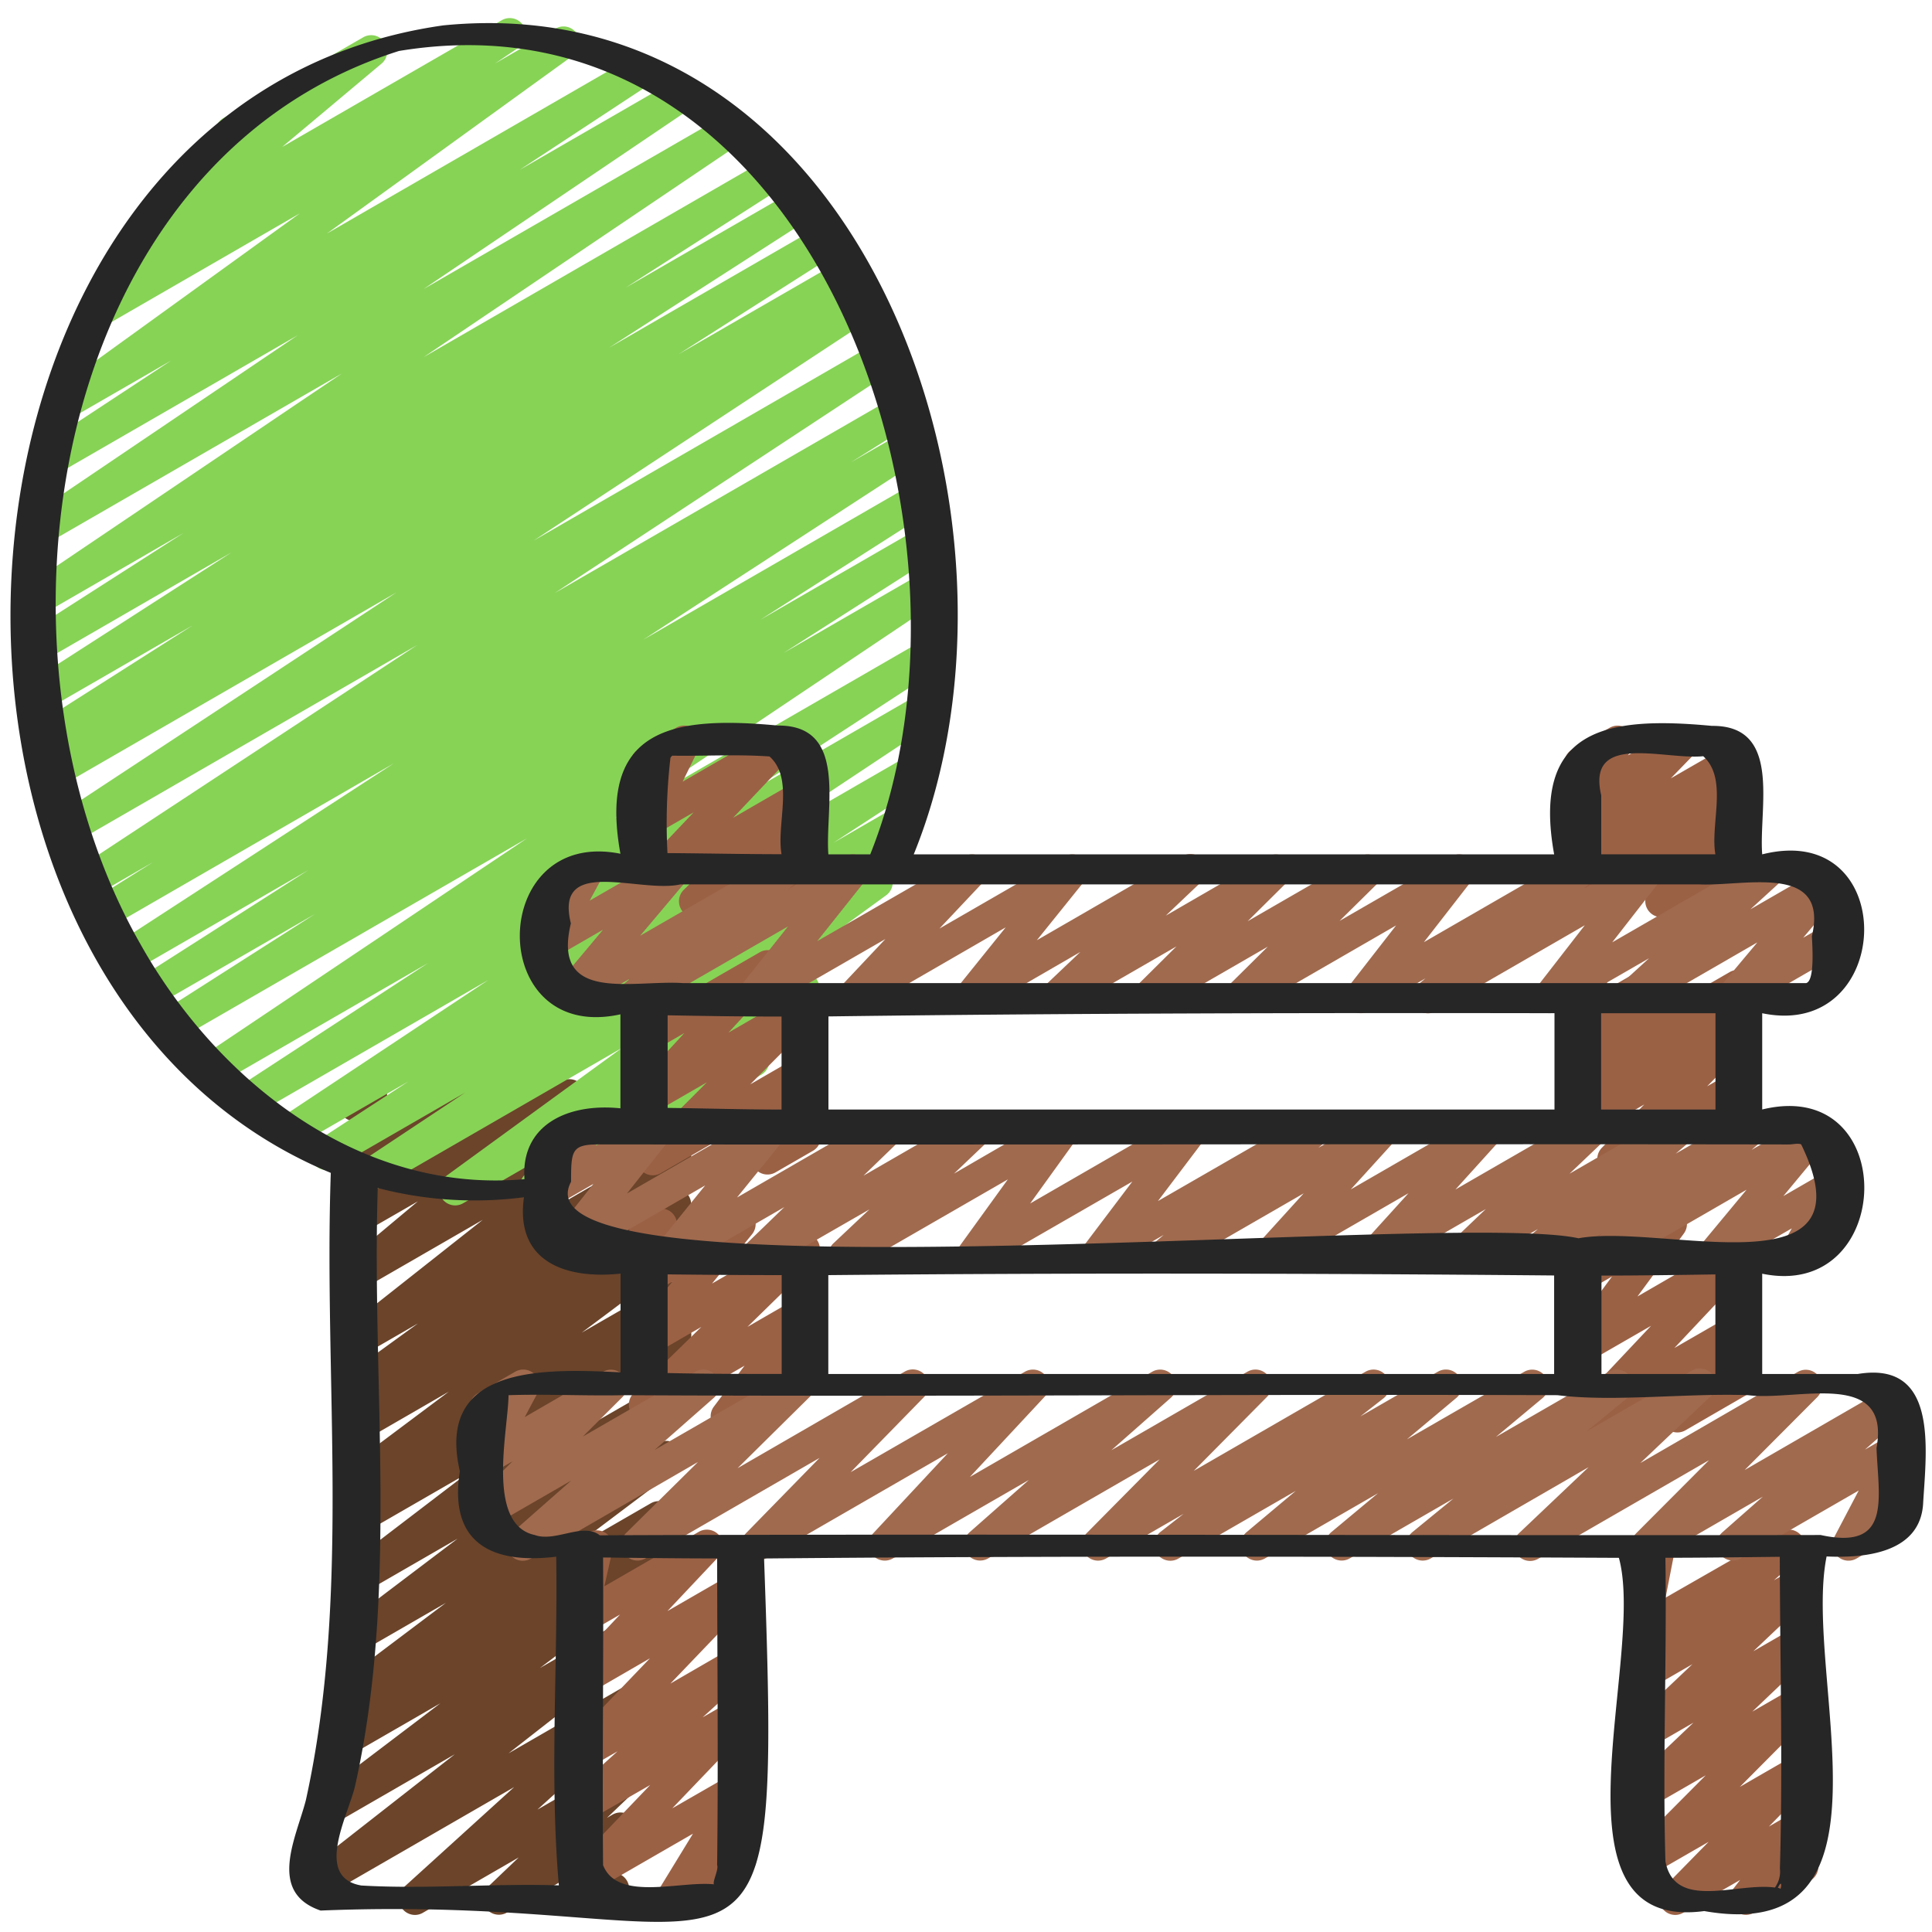
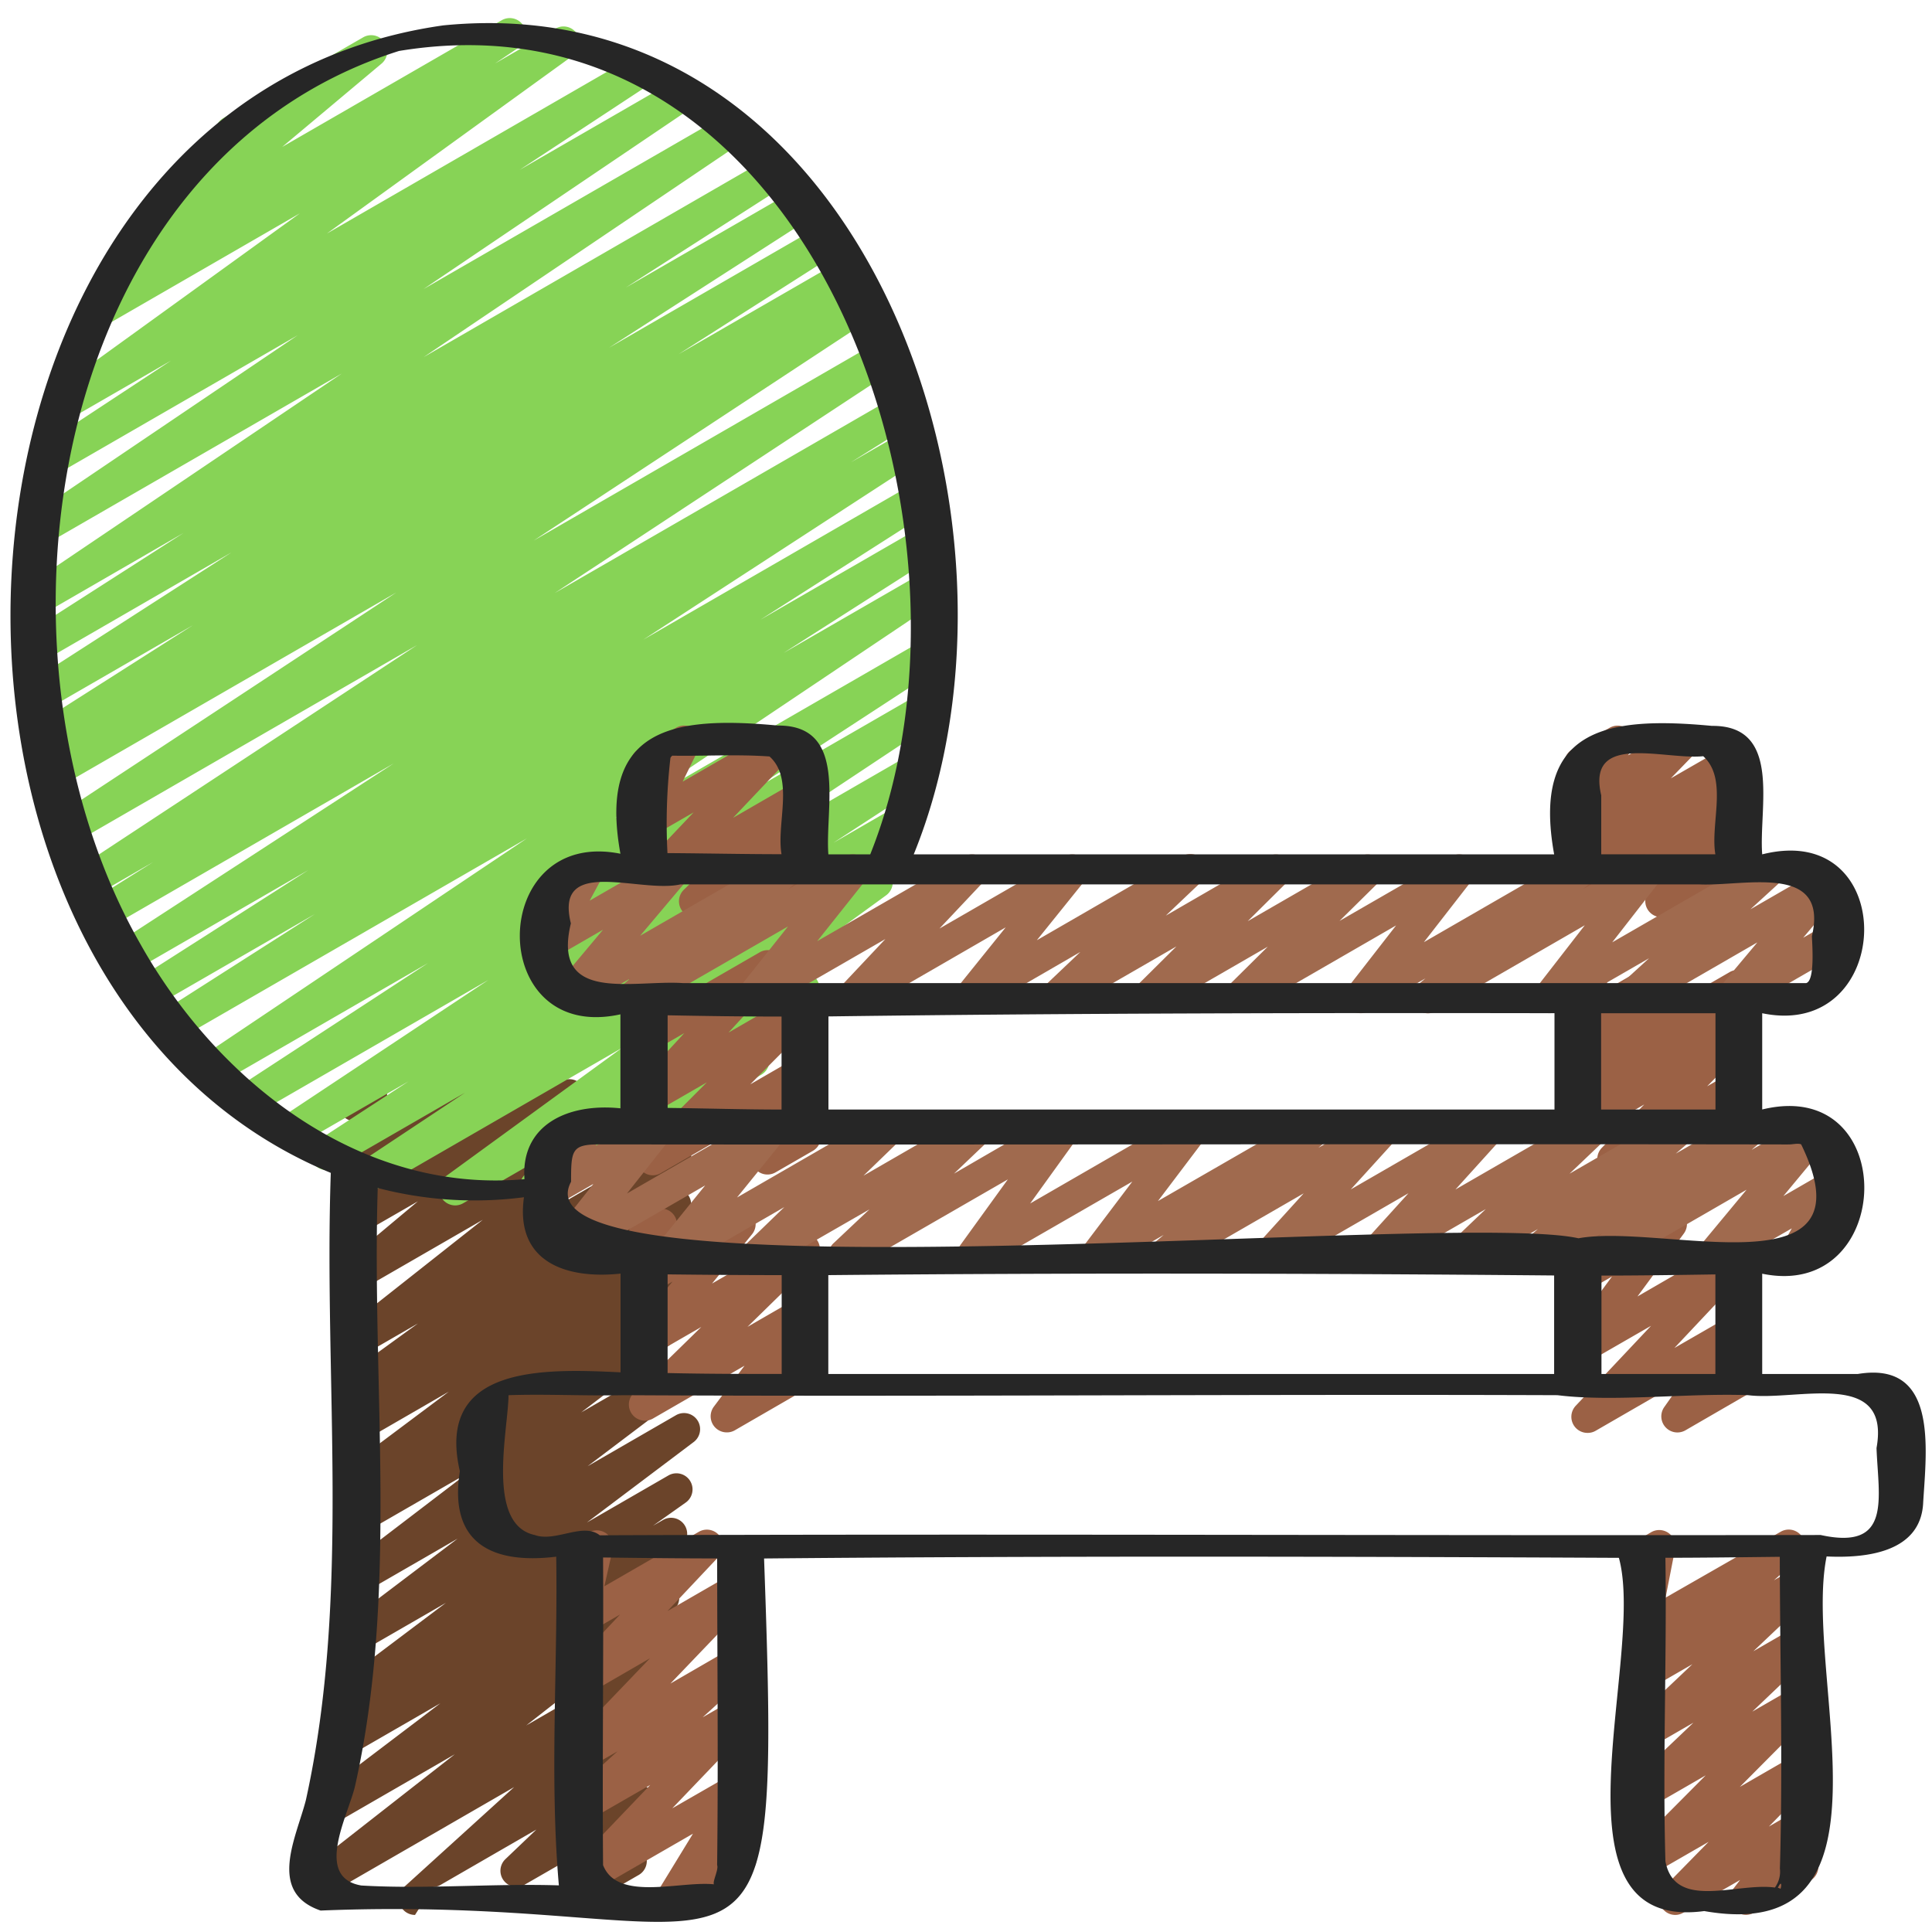
<svg xmlns="http://www.w3.org/2000/svg" id="Icons" height="512" viewBox="0 0 60 60" width="512">
-   <path d="m12.889 59.47a.5.5 0 0 1 -.337-.87l3.415-3.1-5.851 3.378a.5.5 0 0 1 -.558-.826l4.565-3.571-3.718 2.147a.5.5 0 0 1 -.552-.831l3.823-2.9-2.8 1.616a.5.5 0 0 1 -.539-.841l1.023-.724-.282.162a.5.5 0 0 1 -.551-.832l3.32-2.5-2.618 1.511a.5.5 0 0 1 -.551-.831l3.533-2.674-2.932 1.693a.5.5 0 0 1 -.553-.83l3.774-2.882-3.22 1.857a.5.5 0 0 1 -.535-.843l.386-.268a.5.5 0 0 1 -.4-.891l3.206-2.4-2.657 1.535a.5.5 0 0 1 -.536-.843l.427-.3a.5.5 0 0 1 -.435-.884l2.244-1.628-1.7.981a.5.5 0 0 1 -.56-.825l4.273-3.374-3.713 2.142a.5.5 0 0 1 -.572-.815l2.269-1.9-1.7.979a.5.5 0 0 1 -.6-.794l1.016-.973-.42.242a.5.5 0 0 1 -.738-.539l.313-1.435a.5.5 0 0 1 -.075-.9l.5-.29a.5.5 0 0 1 .738.54l-.261 1.194 3.022-1.744a.5.5 0 0 1 .6.794l-1.016.974 3.076-1.776a.5.5 0 0 1 .571.816l-2.263 1.903 4.724-2.727a.5.5 0 0 1 .56.826l-4.272 3.373 3.968-2.291a.5.5 0 0 1 .544.837l-2.249 1.635 1.7-.984a.5.5 0 0 1 .536.843l-.427.3a.5.5 0 0 1 .441.88l-3.2 2.395 2.652-1.53a.5.5 0 0 1 .535.842l-.386.269a.5.5 0 0 1 .405.888l-3.771 2.873 3.179-1.829a.5.5 0 0 1 .552.831l-3.531 2.669 2.746-1.585a.5.5 0 0 1 .551.832l-3.318 2.5 2.537-1.464a.5.5 0 0 1 .539.84l-1.023.725.314-.181a.5.5 0 0 1 .552.831l-3.828 2.902 3.03-1.745a.5.5 0 0 1 .558.826l-4.565 3.57 3.727-2.151a.5.5 0 0 1 .585.8l-3.416 3.1 2.53-1.46a.5.5 0 0 1 .595.794l-.965.922.17-.1a.5.5 0 0 1 .722.6l-.449 1.273a.512.512 0 0 1 .18.181.5.5 0 0 1 -.184.684l-.538.31a.5.5 0 0 1 -.722-.6l.32-.906-2.607 1.5a.5.5 0 0 1 -.595-.794l.963-.92-2.971 1.716a.489.489 0 0 1 -.249.07z" fill="#6b442a" />
+   <path d="m12.889 59.47a.5.5 0 0 1 -.337-.87l3.415-3.1-5.851 3.378a.5.5 0 0 1 -.558-.826l4.565-3.571-3.718 2.147a.5.5 0 0 1 -.552-.831l3.823-2.9-2.8 1.616a.5.5 0 0 1 -.539-.841l1.023-.724-.282.162a.5.5 0 0 1 -.551-.832l3.32-2.5-2.618 1.511a.5.5 0 0 1 -.551-.831l3.533-2.674-2.932 1.693a.5.5 0 0 1 -.553-.83l3.774-2.882-3.22 1.857a.5.5 0 0 1 -.535-.843l.386-.268a.5.5 0 0 1 -.4-.891l3.206-2.4-2.657 1.535a.5.5 0 0 1 -.536-.843l.427-.3a.5.5 0 0 1 -.435-.884l2.244-1.628-1.7.981a.5.5 0 0 1 -.56-.825l4.273-3.374-3.713 2.142a.5.5 0 0 1 -.572-.815l2.269-1.9-1.7.979a.5.5 0 0 1 -.6-.794l1.016-.973-.42.242a.5.5 0 0 1 -.738-.539l.313-1.435a.5.5 0 0 1 -.075-.9l.5-.29a.5.5 0 0 1 .738.54l-.261 1.194 3.022-1.744a.5.5 0 0 1 .6.794l-1.016.974 3.076-1.776a.5.5 0 0 1 .571.816l-2.263 1.903 4.724-2.727a.5.5 0 0 1 .56.826l-4.272 3.373 3.968-2.291a.5.5 0 0 1 .544.837l-2.249 1.635 1.7-.984a.5.5 0 0 1 .536.843l-.427.3a.5.5 0 0 1 .441.88a.5.5 0 0 1 .535.842l-.386.269a.5.5 0 0 1 .405.888l-3.771 2.873 3.179-1.829a.5.5 0 0 1 .552.831l-3.531 2.669 2.746-1.585a.5.5 0 0 1 .551.832l-3.318 2.5 2.537-1.464a.5.5 0 0 1 .539.84l-1.023.725.314-.181a.5.5 0 0 1 .552.831l-3.828 2.902 3.03-1.745a.5.5 0 0 1 .558.826l-4.565 3.57 3.727-2.151a.5.5 0 0 1 .585.8l-3.416 3.1 2.53-1.46a.5.5 0 0 1 .595.794l-.965.922.17-.1a.5.5 0 0 1 .722.6l-.449 1.273a.512.512 0 0 1 .18.181.5.5 0 0 1 -.184.684l-.538.31a.5.5 0 0 1 -.722-.6l.32-.906-2.607 1.5a.5.5 0 0 1 -.595-.794l.963-.92-2.971 1.716a.489.489 0 0 1 -.249.07z" fill="#6b442a" />
  <path d="m14.139 37.435a.5.5 0 0 1 -.295-.905l5.471-3.985-7.472 4.313a.5.5 0 0 1 -.526-.849l3.124-2.074-4.057 2.341a.5.5 0 0 1 -.523-.851l2.824-1.841-3.511 2.026a.5.5 0 0 1 -.526-.849l6.52-4.328-7.324 4.227a.5.5 0 0 1 -.523-.851l5.972-3.9-6.544 3.781a.5.5 0 0 1 -.529-.847l10.142-6.806-10.854 6.263a.5.5 0 0 1 -.519-.854l4.79-3.059-5.025 2.9a.5.5 0 0 1 -.519-.854l5.34-3.411-5.502 3.178a.5.5 0 0 1 -.522-.851l8.674-5.639-8.874 5.125a.5.5 0 0 1 -.516-.856l1.922-1.207-1.849 1.068a.5.5 0 0 1 -.525-.851l10.57-6.955-10.648 6.148a.5.5 0 0 1 -.525-.851l10.528-6.931-10.472 6.045a.5.5 0 0 1 -.515-.856l.672-.42-.368.212a.5.5 0 0 1 -.519-.855l4.882-3.108-4.557 2.631a.5.5 0 0 1 -.52-.854l6.282-4.042-5.884 3.4a.5.5 0 0 1 -.52-.854l4.911-3.148-4.411 2.549a.5.5 0 0 1 -.53-.847l9.856-6.653-9.2 5.308a.5.5 0 0 1 -.529-.846l8.352-5.646-7.472 4.313a.5.5 0 0 1 -.525-.85l4.069-2.679-3.1 1.788a.5.5 0 0 1 -.543-.838l7.647-5.526-5.988 3.457a.5.5 0 0 1 -.53-.848l1.286-.865a.5.5 0 0 1 -.365-.882l3.442-2.886a.5.5 0 0 1 -.223-.932l4.343-2.509a.5.5 0 0 1 .571.816l-3.086 2.588 6.816-3.934a.5.5 0 0 1 .529.848l-.736.495 1.878-1.084a.5.5 0 0 1 .543.838l-7.642 5.527 9.525-5.5a.5.5 0 0 1 .525.85l-4.062 2.672 4.84-2.794a.5.5 0 0 1 .53.847l-8.358 5.65 9.321-5.378a.5.5 0 0 1 .53.846l-9.848 6.646 10.679-6.168a.5.5 0 0 1 .52.853l-4.918 3.153 5.228-3.018a.5.5 0 0 1 .521.854l-6.272 4.034 6.536-3.774a.5.5 0 0 1 .519.855l-4.894 3.119 5.026-2.9a.5.5 0 0 1 .515.856l-.672.421.634-.366a.5.5 0 0 1 .525.85l-10.529 6.928 10.7-6.179a.5.5 0 0 1 .525.851l-10.569 6.956 10.608-6.124a.5.5 0 0 1 .516.856l-1.931 1.211 1.7-.98a.5.5 0 0 1 .522.851l-8.667 5.635 8.463-4.887a.5.5 0 0 1 .519.855l-5.34 3.41 4.992-2.882a.5.5 0 0 1 .519.854l-4.793 3.061 4.363-2.517a.5.5 0 0 1 .529.847l-10.142 6.805 9.595-5.539a.5.5 0 0 1 .523.852l-5.98 3.9 5.294-3.056a.5.5 0 0 1 .526.85l-6.514 4.324 5.657-3.265a.5.5 0 0 1 .523.851l-2.829 1.845 1.881-1.086a.5.5 0 0 1 .527.849l-3.125 2.075 1.813-1.046a.5.5 0 0 1 .544.837l-5.47 3.985 2.648-1.527a.5.5 0 0 1 .547.835l-1.822 1.348a.5.5 0 0 1 .219.932l-6.744 3.894a.5.5 0 0 1 -.547-.835l1.233-.914-3.2 1.846a.5.5 0 0 1 -.247.068z" fill="#87d356" />
  <g fill="#9b6145">
    <path d="m20.87 59.47a.5.5 0 0 1 -.427-.761l1.078-1.763-3.172 1.83a.5.5 0 0 1 -.611-.776l2.455-2.566-1.913 1.1a.5.5 0 0 1 -.586-.8l1.482-1.344-.9.516a.5.5 0 0 1 -.611-.778l2.52-2.628-1.9 1.1a.5.5 0 0 1 -.614-.776l1.585-1.683-.971.56a.5.5 0 0 1 -.738-.543l.31-1.372a.5.5 0 0 1 -.072-.9l.5-.292a.5.5 0 0 1 .738.543l-.254 1.127 2.931-1.691a.5.5 0 0 1 .615.776l-1.587 1.684 1.995-1.151a.5.5 0 0 1 .611.778l-2.514 2.625 1.9-1.1a.5.5 0 0 1 .586.8l-1.484 1.348.9-.519a.5.5 0 0 1 .612.779l-2.456 2.566 1.842-1.059a.5.5 0 0 1 .677.693l-1.077 1.763.4-.231a.5.5 0 1 1 .5.865l-2.1 1.21a.49.49 0 0 1 -.25.07z" />
    <path d="m52.027 59.47a.5.5 0 0 1 -.357-.85l1.392-1.42-1.782 1.027a.5.5 0 0 1 -.6-.786l2.292-2.306-1.688.974a.5.5 0 0 1 -.594-.8l1.9-1.809-1.306.754a.5.5 0 0 1 -.593-.8l1.867-1.77-1.274.735a.5.5 0 0 1 -.581-.808l.79-.7-.209.12a.5.5 0 0 1 -.74-.528l.336-1.72a.5.5 0 0 1 -.1-.908l.5-.292a.5.5 0 0 1 .74.528l-.294 1.505 3.574-2.046a.5.5 0 0 1 .581.808l-.791.7.635-.366a.5.5 0 0 1 .593.8l-1.865 1.768 1.272-.734a.5.5 0 0 1 .594.8l-1.9 1.81 1.306-.754a.5.5 0 0 1 .6.785l-2.292 2.306 1.688-.974a.5.5 0 0 1 .607.782l-1.393 1.424.786-.453a.5.5 0 0 1 .646.737l-.356.464a.5.5 0 0 1 .21.931l-1.749.996a.5.5 0 0 1 -.647-.737l.215-.279-1.763 1.016a.49.49 0 0 1 -.25.07z" />
    <path d="m22.57 44.484a.5.5 0 0 1 -.4-.8l.952-1.271-2.842 1.64a.5.5 0 0 1 -.6-.79l2.1-2.053-1.5.866a.5.5 0 0 1 -.631-.108.5.5 0 0 1 -.007-.64l1.243-1.528-.605.349a.5.5 0 0 1 -.729-.577l.242-.81a.492.492 0 0 1 -.2-.191.5.5 0 0 1 .183-.682l.5-.292a.5.5 0 0 1 .729.576l-.144.48 1.857-1.071a.5.5 0 0 1 .638.748l-1.243 1.532 2.6-1.5a.5.5 0 0 1 .6.79l-2.1 2.055 1.513-.873a.5.5 0 0 1 .65.733l-.952 1.27.311-.179a.5.5 0 0 1 .5.866l-2.423 1.4a.489.489 0 0 1 -.242.06z" />
    <path d="m49.3 44.5a.5.5 0 0 1 -.364-.843l2.339-2.483-2 1.152a.5.5 0 0 1 -.652-.729l1.439-1.953-.787.454a.5.5 0 0 1 -.727-.58l.234-.761a.5.5 0 0 1 -.007-.869l.5-.292a.5.5 0 0 1 .728.58l-.129.42 1.766-1.016a.5.5 0 0 1 .652.73l-1.439 1.953 2.873-1.663a.5.5 0 0 1 .614.776l-2.34 2.487 1.736-1a.5.5 0 0 1 .66.721l-.592.841a.5.5 0 0 1 .44.894l-1.9 1.1a.5.5 0 0 1 -.659-.721l.586-.833-2.72 1.571a.489.489 0 0 1 -.251.064z" />
    <path d="m20.278 36.5a.5.5 0 0 1 -.355-.853l2.028-2.033-1.671.965a.5.5 0 0 1 -.618-.771l1.59-1.724-.972.561a.5.5 0 0 1 -.738-.545l.3-1.315a.492.492 0 0 1 -.25-.215.5.5 0 0 1 .183-.682l.5-.292a.5.5 0 0 1 .737.545l-.236 1.059 2.82-1.627a.5.5 0 0 1 .617.772l-1.589 1.723 2.1-1.214a.5.5 0 0 1 .6.787l-2.024 2.034 1.434-.828a.5.5 0 0 1 .71.629l-.574 1.347a.5.5 0 0 1 .375.917l-1.16.669a.5.5 0 0 1 -.71-.629l.562-1.319-3.412 1.97a.488.488 0 0 1 -.247.069z" />
    <path d="m50.105 36.493a.5.5 0 0 1 -.357-.849l1.316-1.344-1.784 1.03a.5.5 0 0 1 -.577-.81l.978-.848-.4.231a.5.5 0 0 1 -.622-.766l1-1.117-.382.22a.5.5 0 0 1 -.731-.569l.257-.905a.5.5 0 0 1 -.026-.88l.5-.292a.5.5 0 0 1 .557.038.5.5 0 0 1 .175.531l-.169.6 2.044-1.181a.5.5 0 0 1 .622.767l-1 1.116 2.213-1.277a.5.5 0 0 1 .577.81l-.98.849.41-.237a.5.5 0 0 1 .608.783l-1.317 1.343.718-.414a.5.5 0 0 1 .709.632l-.419.964a.5.5 0 0 1 .218.932l-.975.562a.5.5 0 0 1 -.709-.632l.364-.835-2.572 1.485a.489.489 0 0 1 -.246.063z" />
    <path d="m21.586 28.49a.5.5 0 0 1 -.349-.858l.515-.5-1.472.849a.5.5 0 0 1 -.613-.776l1.874-1.976-1.261.727a.5.5 0 0 1 -.7-.651l.538-1.1a.506.506 0 0 1 -.469-.249.5.5 0 0 1 .183-.683l1.168-.673a.5.5 0 0 1 .7.652l-.5 1.023 2.827-1.631a.5.5 0 0 1 .613.776l-1.873 1.977 1.963-1.134a.5.5 0 0 1 .6.791l-.53.515a.5.5 0 0 1 .667.615l-.3.952a.491.491 0 0 1 .274.223.5.5 0 0 1 -.183.683l-.636.367a.5.5 0 0 1 -.726-.585l.229-.713-2.278 1.315a.494.494 0 0 1 -.261.064z" />
    <path d="m51.6 28.484a.5.5 0 0 1 -.4-.806l.81-1.041-2.73 1.576a.5.5 0 0 1 -.58-.813l.824-.71-.248.143a.5.5 0 0 1 -.608-.781l.769-.793-.161.093a.5.5 0 0 1 -.612-.088.5.5 0 0 1 -.059-.616l.308-.477a.5.5 0 0 1 -.084-.9l1.161-.67a.5.5 0 0 1 .671.7l-.1.156 1.489-.859a.5.5 0 0 1 .608.781l-.769.793 1.739-1a.5.5 0 0 1 .576.811l-.826.712.346-.2a.5.5 0 0 1 .644.739l-.809 1.04.177-.1a.5.5 0 1 1 .5.865l-2.392 1.382a.489.489 0 0 1 -.244.063z" />
  </g>
-   <path d="m36.347 48.47a.5.5 0 0 1 -.309-.894l.719-.562-2.406 1.386a.5.5 0 0 1 -.606-.784l2.27-2.294-5.332 3.078a.5.5 0 0 1 -.58-.807l1.849-1.631-4.226 2.438a.5.5 0 0 1 -.616-.773l2.326-2.495-5.663 3.268a.5.5 0 0 1 -.608-.782l2.287-2.341-5.41 3.123a.5.5 0 0 1 -.6-.788l2.234-2.208-5.191 3a.5.5 0 0 1 -.585-.804l1.84-1.62-2.46 1.42a.5.5 0 0 1 -.6-.788l1.235-1.228-.632.364a.5.5 0 0 1 -.692-.668l.468-.877a.5.5 0 0 1 -.223-.932l1.164-.671a.5.5 0 0 1 .691.669l-.394.74 2.434-1.409a.5.5 0 0 1 .6.787l-1.231 1.227 3.492-2.014a.5.5 0 0 1 .581.807l-1.84 1.62 4.207-2.427a.5.5 0 0 1 .6.788l-2.234 2.208 5.191-3a.5.5 0 0 1 .645.126.5.5 0 0 1 -.037.656l-2.287 2.341 5.412-3.119a.5.5 0 0 1 .616.773l-2.325 2.495 5.662-3.268a.5.5 0 0 1 .581.807l-1.848 1.63 4.223-2.437a.5.5 0 0 1 .606.784l-2.271 2.294 5.333-3.078a.5.5 0 0 1 .559.826l-.719.562 2.406-1.388a.5.5 0 0 1 .573.815l-1.533 1.285 3.646-2.1a.5.5 0 0 1 .57.816l-1.452 1.21 3.512-2.026a.5.5 0 0 1 .566.819l-1.272 1.041 3.223-1.86a.5.5 0 0 1 .6.8l-2.144 2.036 4.9-2.836a.5.5 0 0 1 .6.785l-2.26 2.268 4.418-2.553a.5.5 0 0 1 .58.808l-1.262 1.111.8-.462a.5.5 0 0 1 .692.665l-.76 1.449.06-.034a.5.5 0 1 1 .5.865l-1.554.9a.5.5 0 0 1 -.692-.665l.76-1.448-3.661 2.111a.5.5 0 0 1 -.58-.807l1.263-1.113-3.326 1.92a.5.5 0 0 1 -.605-.785l2.261-2.268-5.291 3.053a.5.5 0 0 1 -.595-.8l2.145-2.036-4.905 2.836a.5.5 0 0 1 -.567-.819l1.273-1.041-3.224 1.86a.5.5 0 0 1 -.57-.816l1.452-1.21-3.512 2.026a.5.5 0 0 1 -.572-.815l1.532-1.285-3.642 2.1a.493.493 0 0 1 -.253.07z" fill="#a06a4e" />
  <path d="m49.744 39.47a.5.5 0 0 1 -.322-.883l.352-.3-1.926 1.113a.5.5 0 0 1 -.576-.812l.489-.418-2.132 1.23a.5.5 0 0 1 -.595-.794l1.108-1.057-3.208 1.851a.5.5 0 0 1 -.621-.768l1.428-1.575-4.06 2.343a.5.5 0 0 1 -.62-.768l1.426-1.571-4.054 2.339a.5.5 0 0 1 -.571-.816l.277-.232-1.816 1.048a.5.5 0 0 1 -.648-.734l1.49-1.971-4.687 2.7a.5.5 0 0 1 -.656-.724l1.478-2.044-4.81 2.773a.5.5 0 0 1 -.594-.8l1.104-1.041-3.2 1.841a.5.5 0 0 1 -.6-.792l1.157-1.12-3.308 1.912a.5.5 0 0 1 -.638-.747l1.489-1.839-4.192 2.419a.5.5 0 0 1 -.642-.742l1.361-1.723-1.15.664a.5.5 0 0 1 -.676-.7l.343-.554a.5.5 0 0 1 -.114-.915l1.17-.663a.5.5 0 0 1 .675.7l-.174.282 1.689-.982a.5.5 0 0 1 .643.742l-1.362 1.723 4.272-2.465a.5.5 0 0 1 .638.747l-1.492 1.842 4.485-2.589a.5.5 0 0 1 .6.792l-1.158 1.12 3.311-1.912a.5.5 0 0 1 .6.8l-1.1 1.048 3.187-1.848a.5.5 0 0 1 .657.724l-1.478 2.051 4.807-2.775a.5.5 0 0 1 .648.734l-1.487 1.966 4.687-2.7a.5.5 0 0 1 .571.816l-.276.23 1.814-1.046a.5.5 0 0 1 .62.768l-1.427 1.57 4.055-2.34a.5.5 0 0 1 .62.768l-1.425 1.575 4.058-2.341a.5.5 0 0 1 .595.794l-1.109 1.056 3.21-1.852a.5.5 0 0 1 .575.812l-.487.417 2.13-1.229a.5.5 0 0 1 .572.815l-.352.3 1.767-1.02a.5.5 0 0 1 .635.752l-1.41 1.7 1.336-.772a.5.5 0 0 1 .686.677l-.424.758a.5.5 0 0 1 .185.928l-1.16.67a.5.5 0 0 1 -.687-.676l.326-.582-2.181 1.252a.5.5 0 0 1 -.635-.752l1.411-1.7-4.247 2.452a.493.493 0 0 1 -.25.07z" fill="#a06a4e" />
  <path d="m44.349 31.47a.5.5 0 0 1 -.321-.885l.239-.2-1.759 1.015a.5.5 0 0 1 -.645-.739l1.494-1.921-4.609 2.66a.5.5 0 0 1 -.6-.788l1.224-1.212-3.467 2a.5.5 0 0 1 -.6-.788l1.23-1.22-3.48 2.008a.5.5 0 0 1 -.595-.8l1.091-1.036-3.172 1.836a.5.5 0 0 1 -.639-.746l1.493-1.854-4.5 2.6a.5.5 0 0 1 -.614-.775l1.377-1.462-3.881 2.237a.5.5 0 0 1 -.642-.743l1.5-1.886-4.56 2.629a.5.5 0 0 1 -.57-.817l.236-.2-1.651.953a.5.5 0 0 1 -.633-.754l1.433-1.709-1.448.836a.5.5 0 0 1 -.69-.67l.456-.846a.5.5 0 0 1 -.213-.932l1.167-.661a.5.5 0 0 1 .69.671l-.378.7 2.374-1.37a.494.494 0 0 1 .632.111.5.5 0 0 1 0 .643l-1.437 1.705 4.266-2.46a.5.5 0 0 1 .57.817l-.237.2 1.757-1.017a.5.5 0 0 1 .642.743l-1.5 1.886 4.561-2.629a.5.5 0 0 1 .614.775l-1.378 1.462 3.878-2.237a.5.5 0 0 1 .639.746l-1.493 1.854 4.5-2.6a.5.5 0 0 1 .595.8l-1.091 1.036 3.175-1.836a.5.5 0 0 1 .6.788l-1.23 1.22 3.48-2.008a.5.5 0 0 1 .6.788l-1.229 1.212 3.469-2a.5.5 0 0 1 .645.739l-1.494 1.921 4.608-2.66a.5.5 0 0 1 .57.817l-.24.2 1.766-1.017a.5.5 0 0 1 .645.739l-1.5 1.926 4.623-2.665a.5.5 0 0 1 .587.8l-.918.839 2.164-1.249a.5.5 0 0 1 .634.754l-1.159 1.378.716-.413a.5.5 0 0 1 .5.865l-3.162 1.826a.5.5 0 0 1 -.634-.754l1.156-1.379-3.696 2.133a.5.5 0 0 1 -.587-.8l.919-.84-2.845 1.64a.5.5 0 0 1 -.645-.739l1.495-1.926-4.617 2.665a.493.493 0 0 1 -.251.07z" fill="#a06a4e" />
  <path d="m57.692 42.671h-2.965v-3.115c4.138.857 4.316-6.151 0-5.1v-2.989c4.131.859 4.312-6.021 0-4.934-.113-1.432.631-4.011-1.561-3.99-3.283-.31-5.607.084-4.9 3.99h-19.889c4.223-10.383-1.533-27.033-14.607-25.745-16.518 2.324-17.97 29.649-3.497 35.637-.225 6.481.631 13.1-.773 19.476-.3 1.172-1.206 2.864.457 3.433 13.743-.561 14.322 4.453 13.772-10.934 8.855-.082 17.693-.062 26.547-.02.854 3.1-2.409 11.647 2.651 10.97 6.323 1.107 3.048-7.293 3.8-11.013 1.243.059 2.943-.129 3-1.691.104-1.684.453-4.39-2.035-3.975zm-4.419-.086v.086h-3.538v-3.057c1.18 0 2.359-.018 3.538-.036zm-27.549.086v-3.071c7.521-.071 15.019-.057 22.541.011v3.06zm-1.448-3.071v3.069c-1.183 0-2.357 0-3.543-.028v-3.064c1.18.014 2.361.023 3.543.023zm31.251-4.06c.107.013.311-.048.41 0 2.271 4.668-4.294 2.437-6.916 2.916-3.964-.881-33.338 2.086-31.286-1.756 0-.98.019-1.16.877-1.16 12.302.016 24.624-.018 36.915.002zm-31.255-3.97v2.888c-1.172 0-2.354-.037-3.538-.051v-2.876c1.178.023 2.357.04 3.538.039zm23.665 2.888h-22.209v-2.892c7.529-.1 15.026-.112 22.548-.1v2.991zm5.339 0h-3.552v-2.991h3.552zm-3.548-9.758c-.467-1.975 1.954-1.093 3.167-1.215.777.7.215 2.091.377 3.047h-3.544zm3.05 2.766c1.414.063 4.02-.679 3.493 1.607 0 .154.11 1.4-.184 1.459h-34.865c-1.562-.11-4.1.653-3.493-1.855-.523-2.111 2.131-.925 3.4-1.211zm-31.966-4-.029.006zm.008.075c.037-.067.017-.026.057-.073 1 .017 2.023-.047 3.021.025.776.692.209 2.079.373 3.035-1.176 0-2.359-.027-3.542-.034a17.673 17.673 0 0 1 .091-2.948zm-16.46 5.777c-5.147-9.007-2.878-24.294 8.031-27.735 12.862-2.119 18.659 14.907 14.635 24.95h-1.3c-.111-1.437.626-4.015-1.566-4-3.274-.309-5.6.079-4.892 3.981-4.132-.828-4.2 5.911 0 4.987v2.919c-1.64-.171-3.1.52-2.98 2.2-5.088.458-9.526-3.02-11.928-7.302zm6.86 29.238c-1.46-.252-.431-2.133-.2-3.062 1.366-6.043.518-12.449.711-18.6a11.874 11.874 0 0 0 4.541.287c-.282 2.007 1.3 2.553 3 2.372v3.066c-2.315-.11-5.76-.255-4.991 3.071-.349 2.216.974 2.9 2.993 2.654.053 3.39-.212 6.838.082 10.208-2.041-.064-4.117.123-6.136.004zm11.051-.635c.065.173-.254.693-.018.609-1.016-.159-3.072.566-3.524-.608-.026-3.176.018-6.371 0-9.553 1.181.015 2.361.029 3.543.03.002 3.174.037 6.349-.001 9.522zm33.007.732c-.006-.011-.03-.019-.065-.025.157-.328.1.09.065.025zm0-.611a.838.838 0 0 1 -.157.578c-1.169-.168-3.115.73-3.4-.82-.089-3.135.047-6.284 0-9.422 1.185 0 2.369-.017 3.552-.03.006 3.228.097 6.468.003 9.694zm1.266-10.371c-12.642.022-25.355-.041-37.917.009-.521-.413-1.378.224-2.021-.009-1.526-.327-.823-3.261-.813-4.342 1.161-.04 2.4.026 3.586 0 9.448.051 19.378-.036 28.992 0 1.742.218 4.045-.071 5.923 0 1.5.192 4.431-.841 3.983 1.642.057 1.558.488 3.188-1.735 2.7z" fill="#262626" />
</svg>